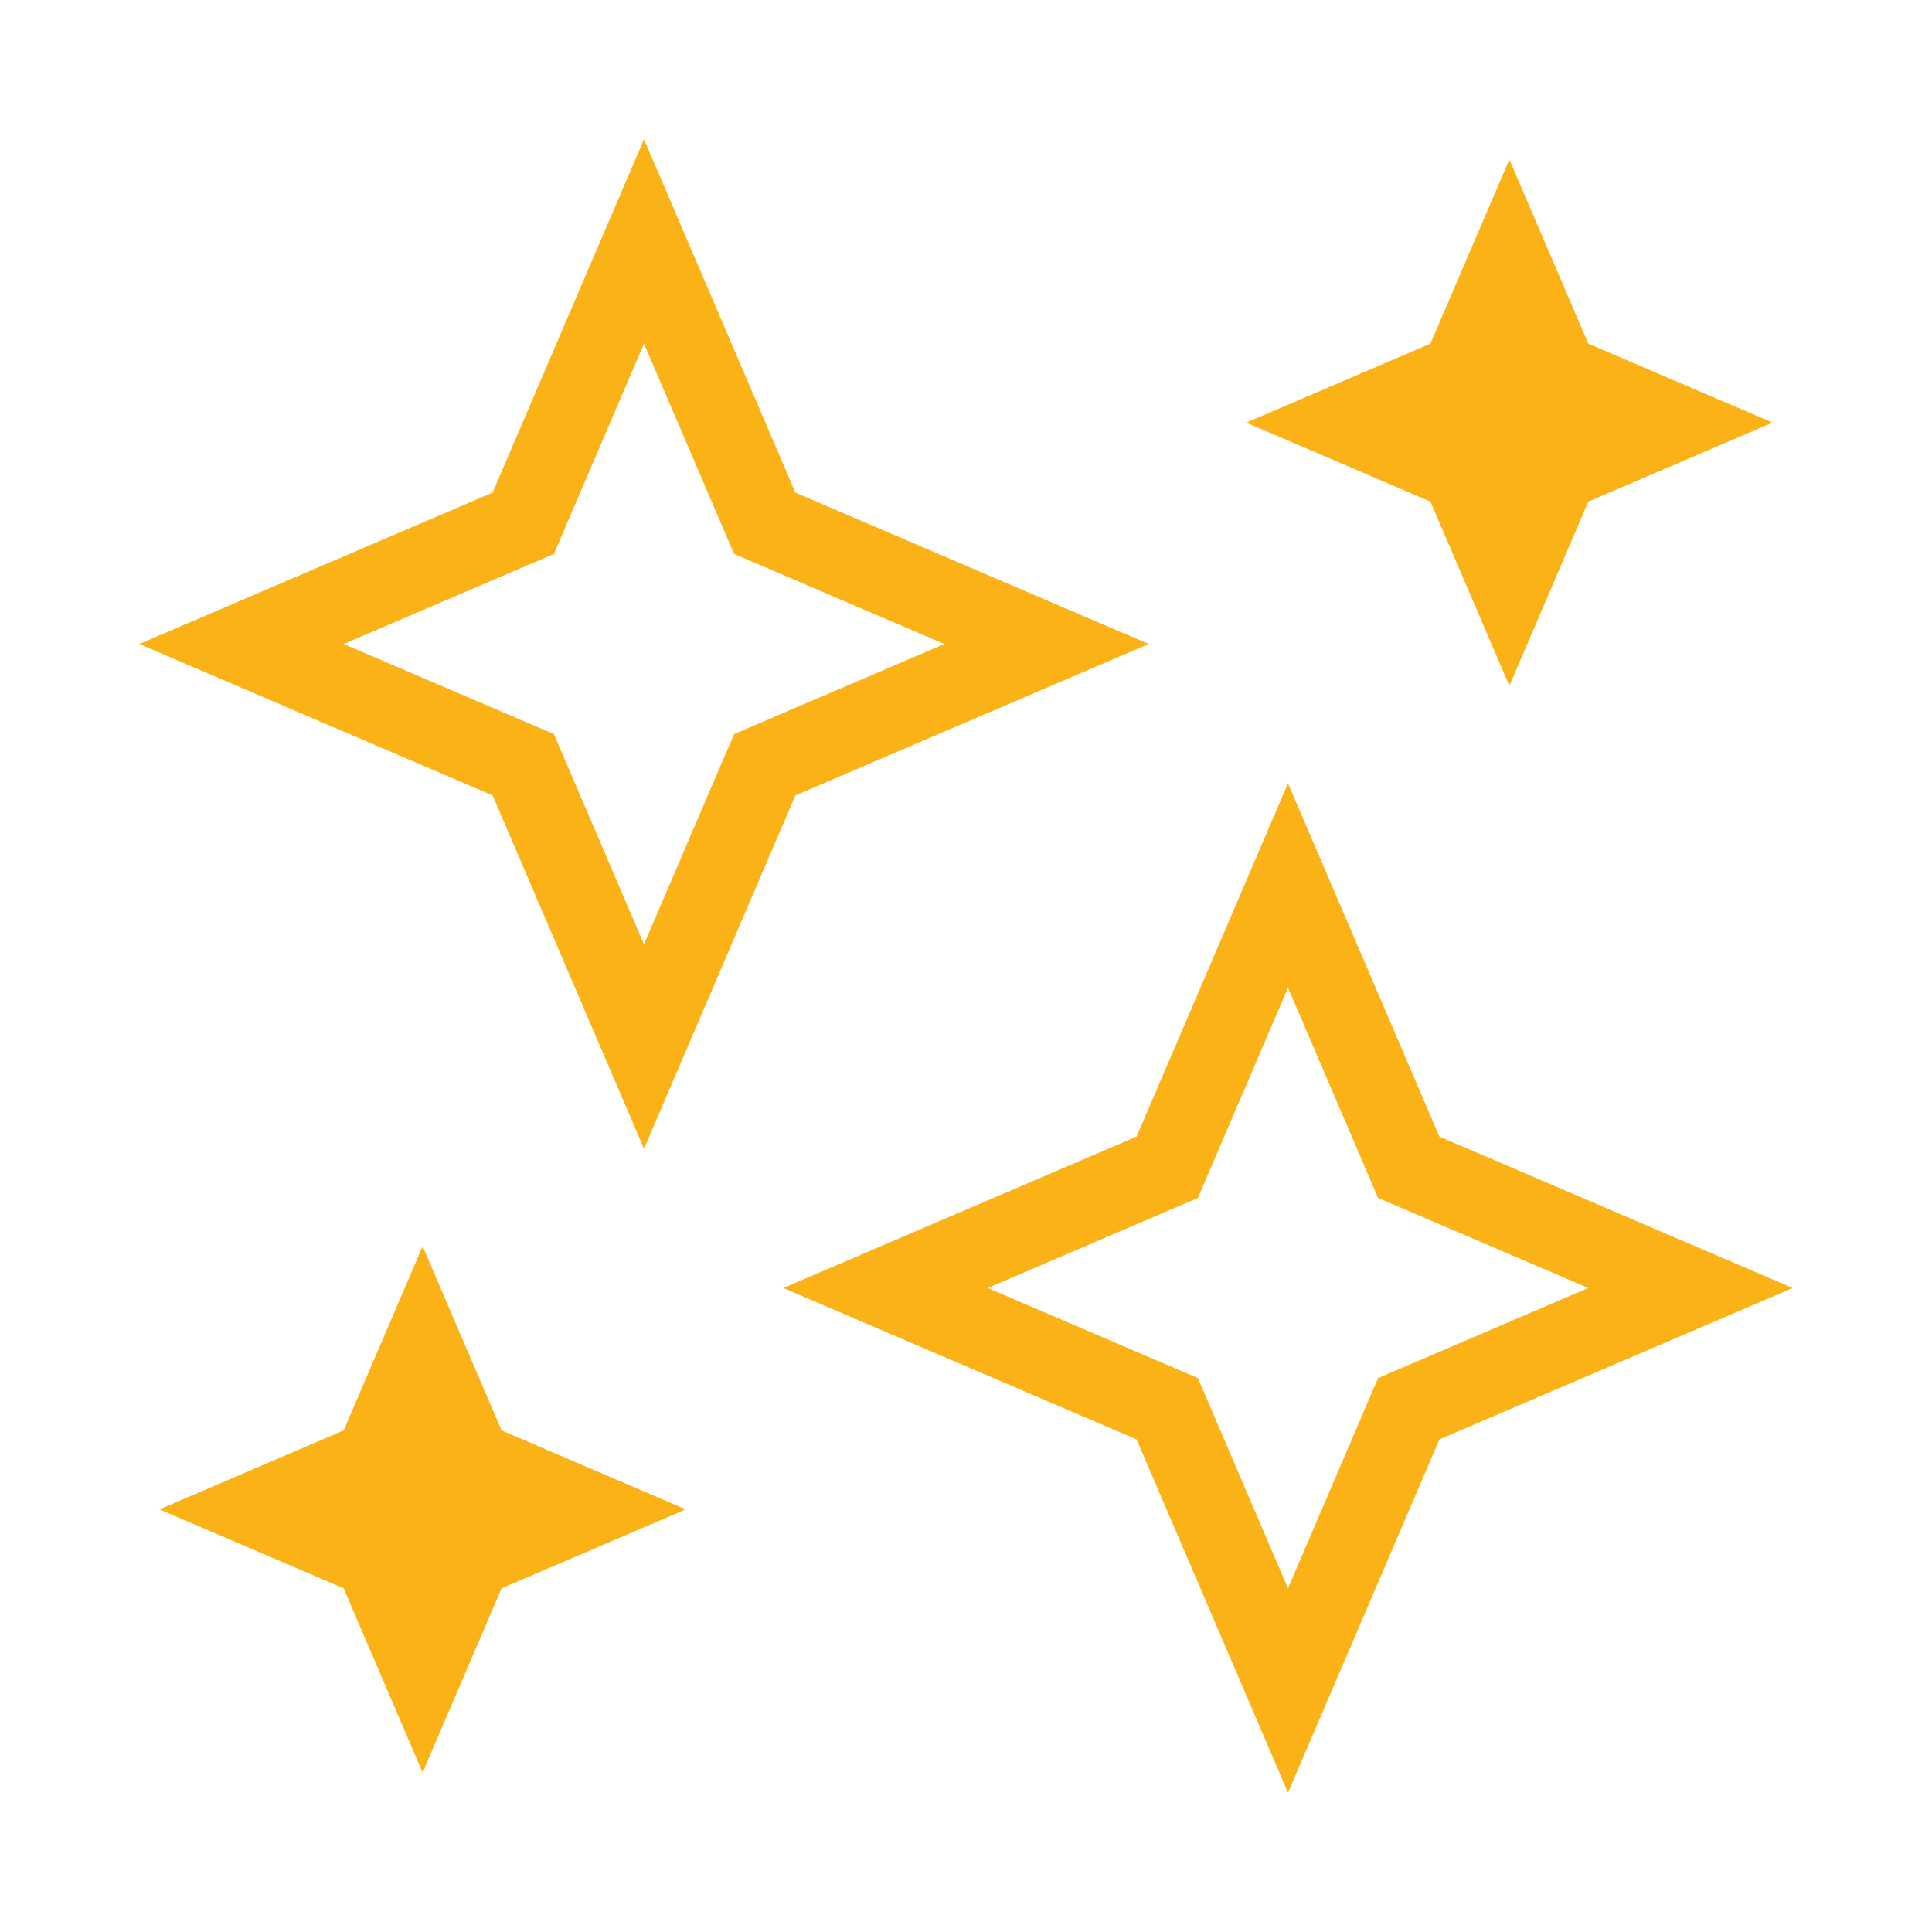
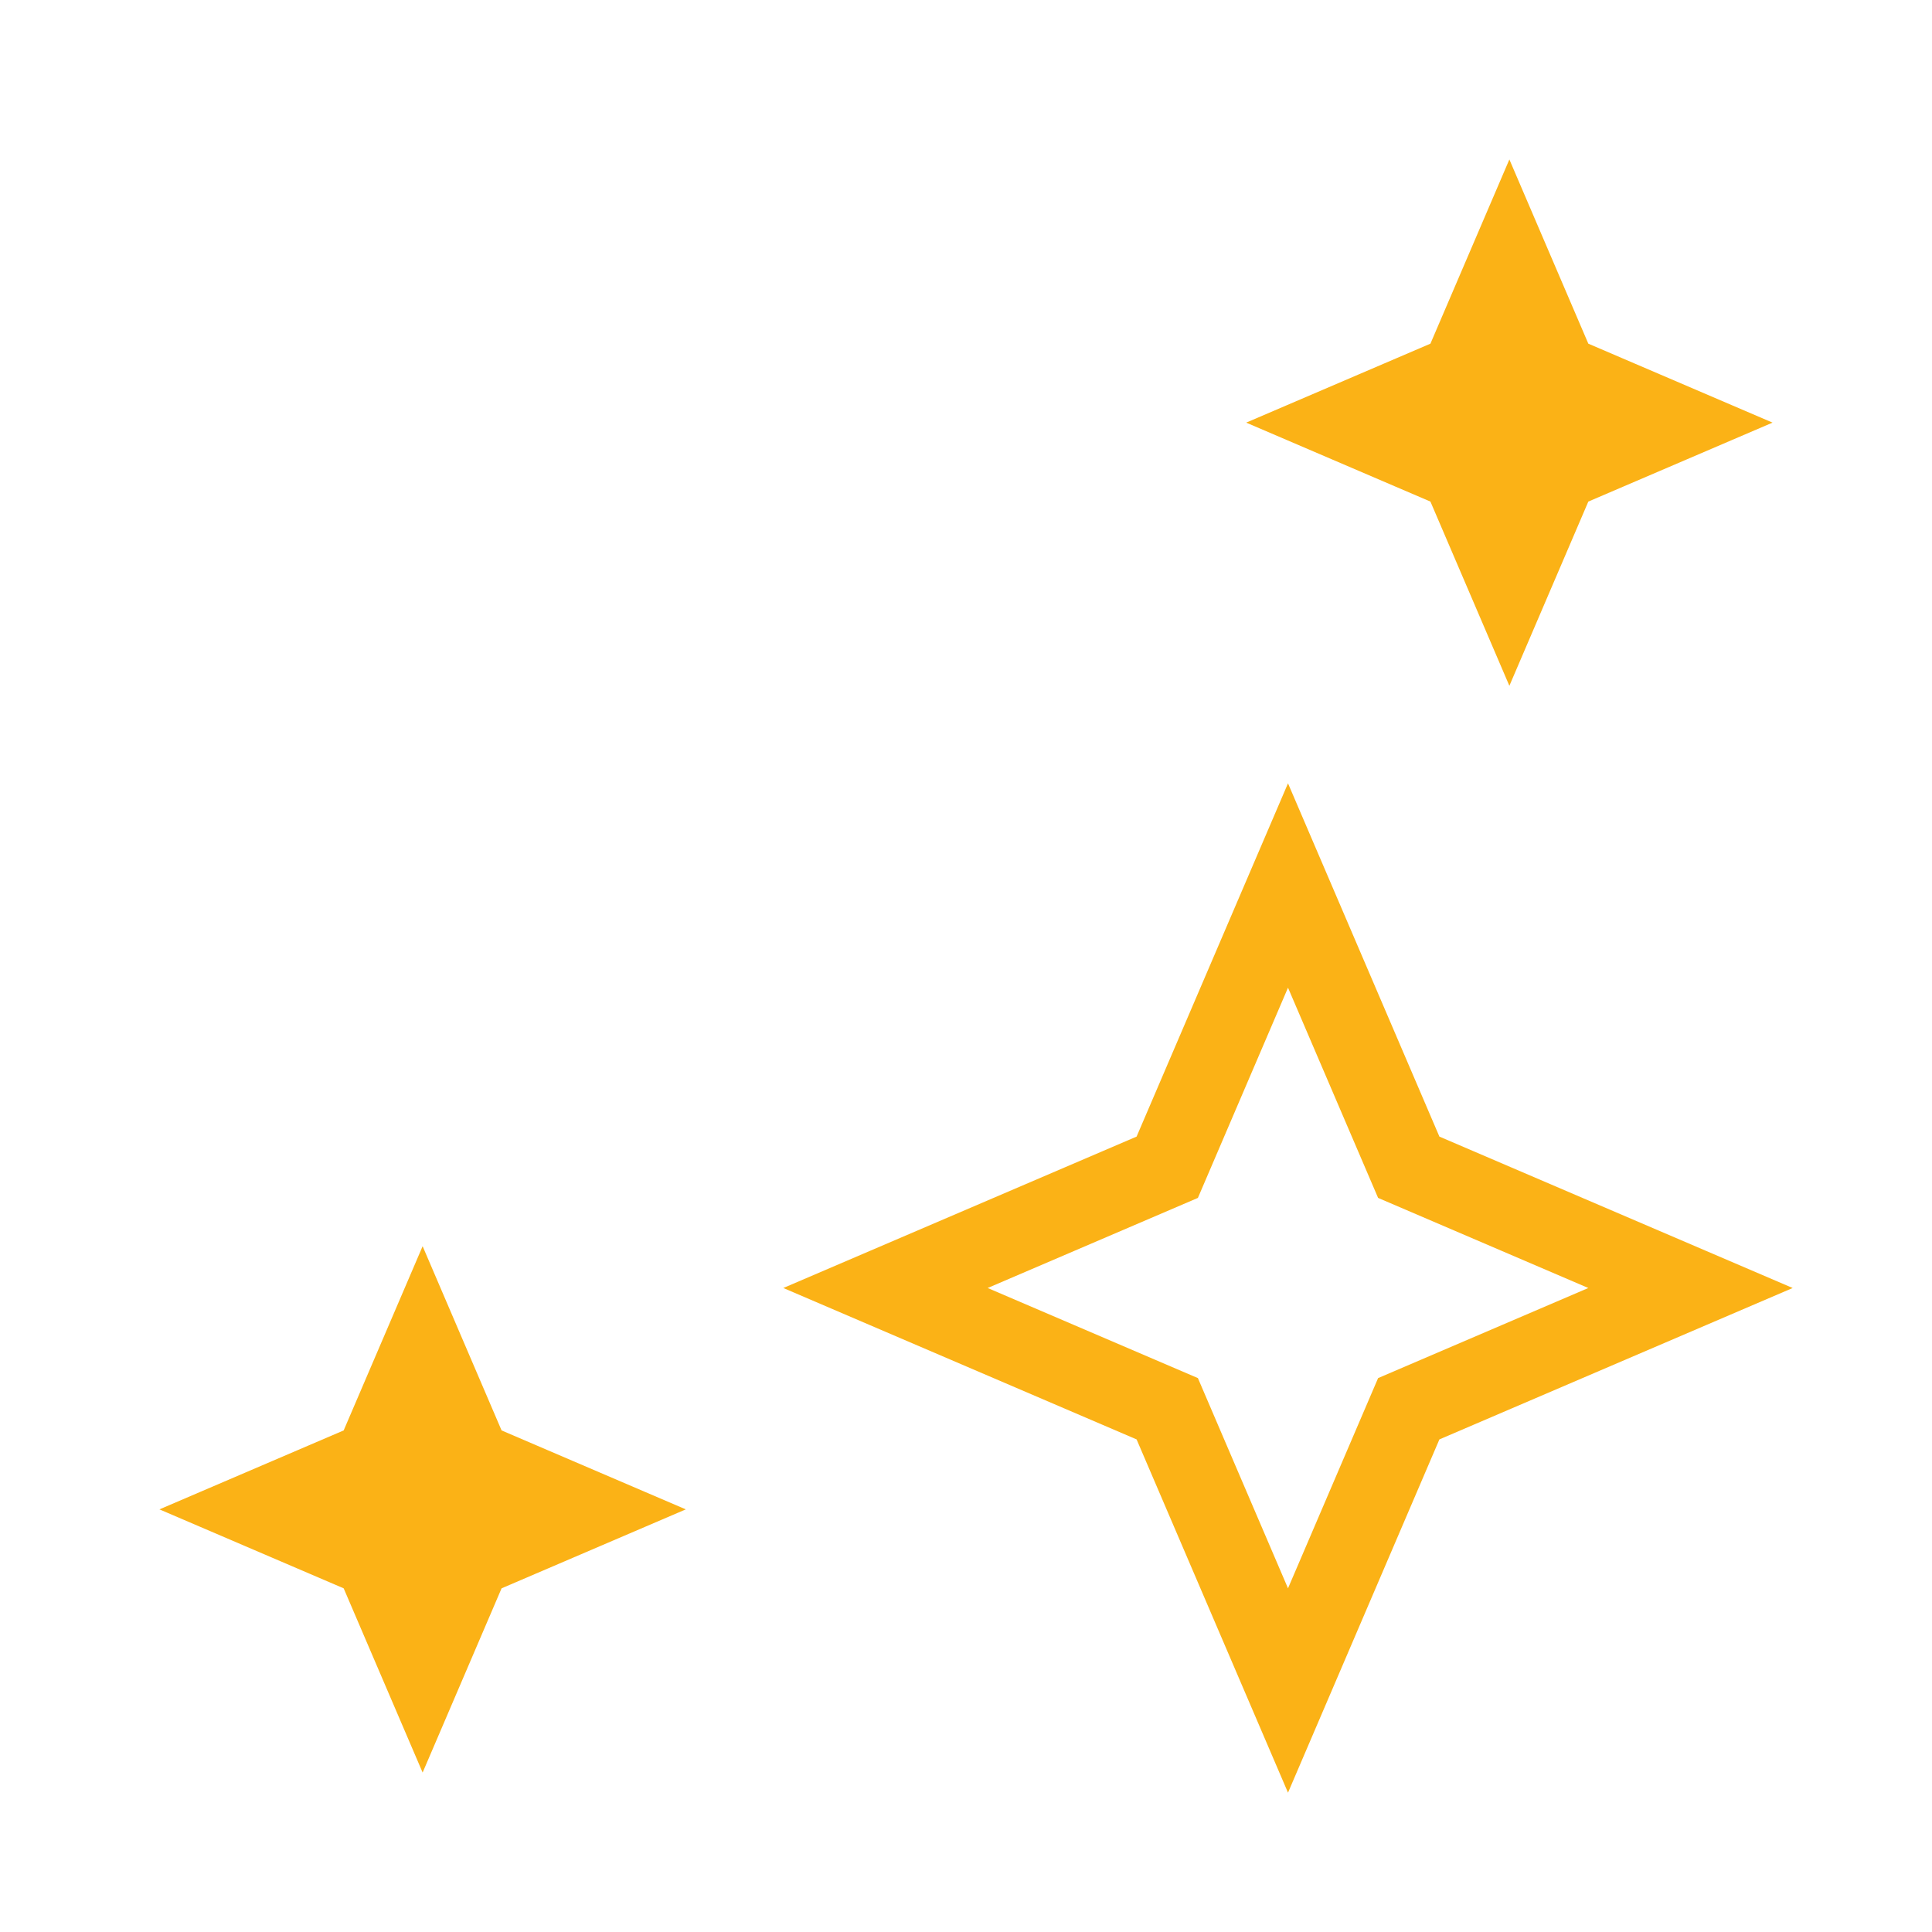
<svg xmlns="http://www.w3.org/2000/svg" height="48" width="48" viewBox="0 0 48 48">
  <title>48 sparkle</title>
  <g stroke-linecap="square" fill="#fbb216" stroke-linejoin="miter" class="nc-icon-wrapper">
    <path d="M35 29L32 22L29 29L22 32L29 35L32 42L35 35L42 32L35 29Z" stroke="#fbb216" stroke-width="2" data-cap="butt" fill="none" stroke-linecap="butt" />
-     <path d="M19 13L16 6L13 13L6 16L13 19L16 26L19 19L26 16L19 13Z" stroke="#fbb216" stroke-width="2" data-cap="butt" fill="none" stroke-linecap="butt" />
    <path d="M38.7 9.3L37.5 6.5L36.3 9.3L33.5 10.5L36.3 11.7L37.5 14.5L38.7 11.7L41.5 10.5L38.7 9.3Z" fill="#fbb216" stroke="#fbb216" stroke-width="2" data-color="color-2" data-cap="butt" stroke-linecap="butt" />
    <path d="M11.7 36.3L10.5 33.5L9.3 36.3L6.5 37.5L9.3 38.7L10.5 41.5L11.7 38.7L14.5 37.5L11.7 36.3Z" fill="#fbb216" stroke="#fbb216" stroke-width="2" data-color="color-2" data-cap="butt" stroke-linecap="butt" />
  </g>
</svg>